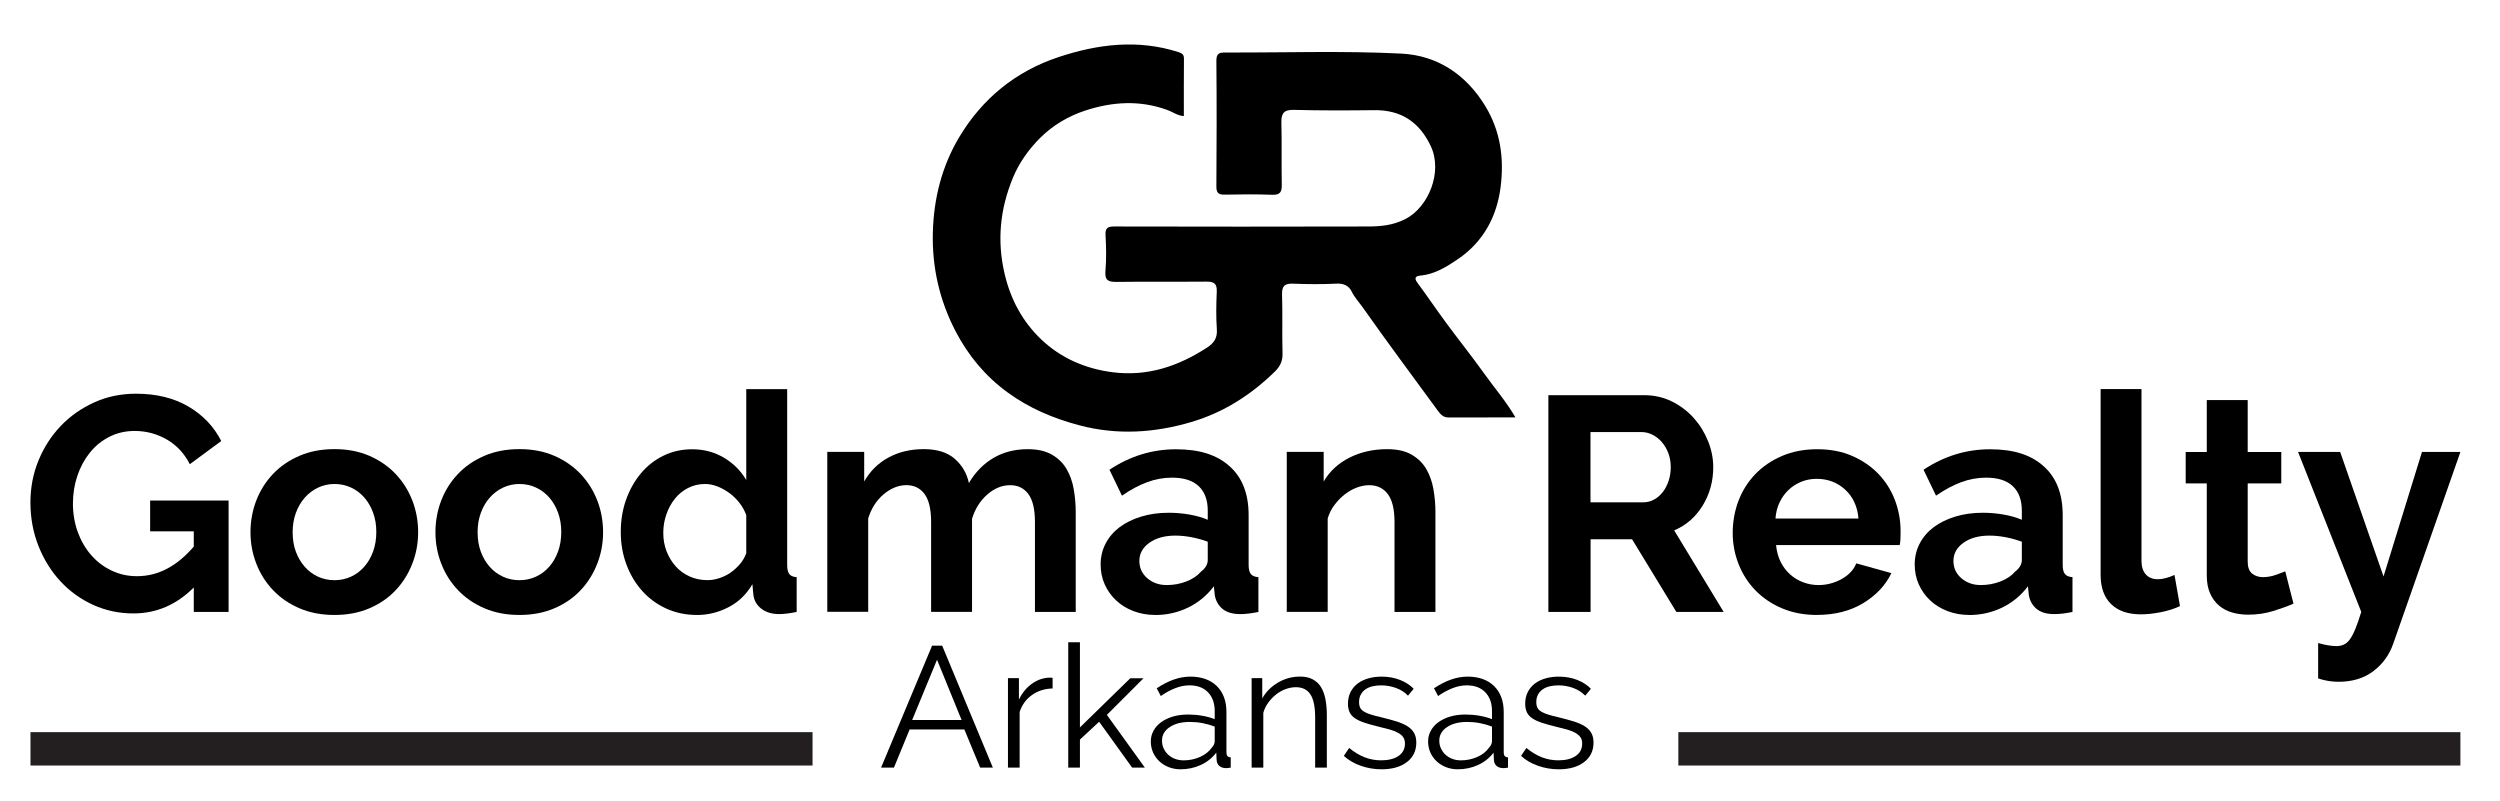
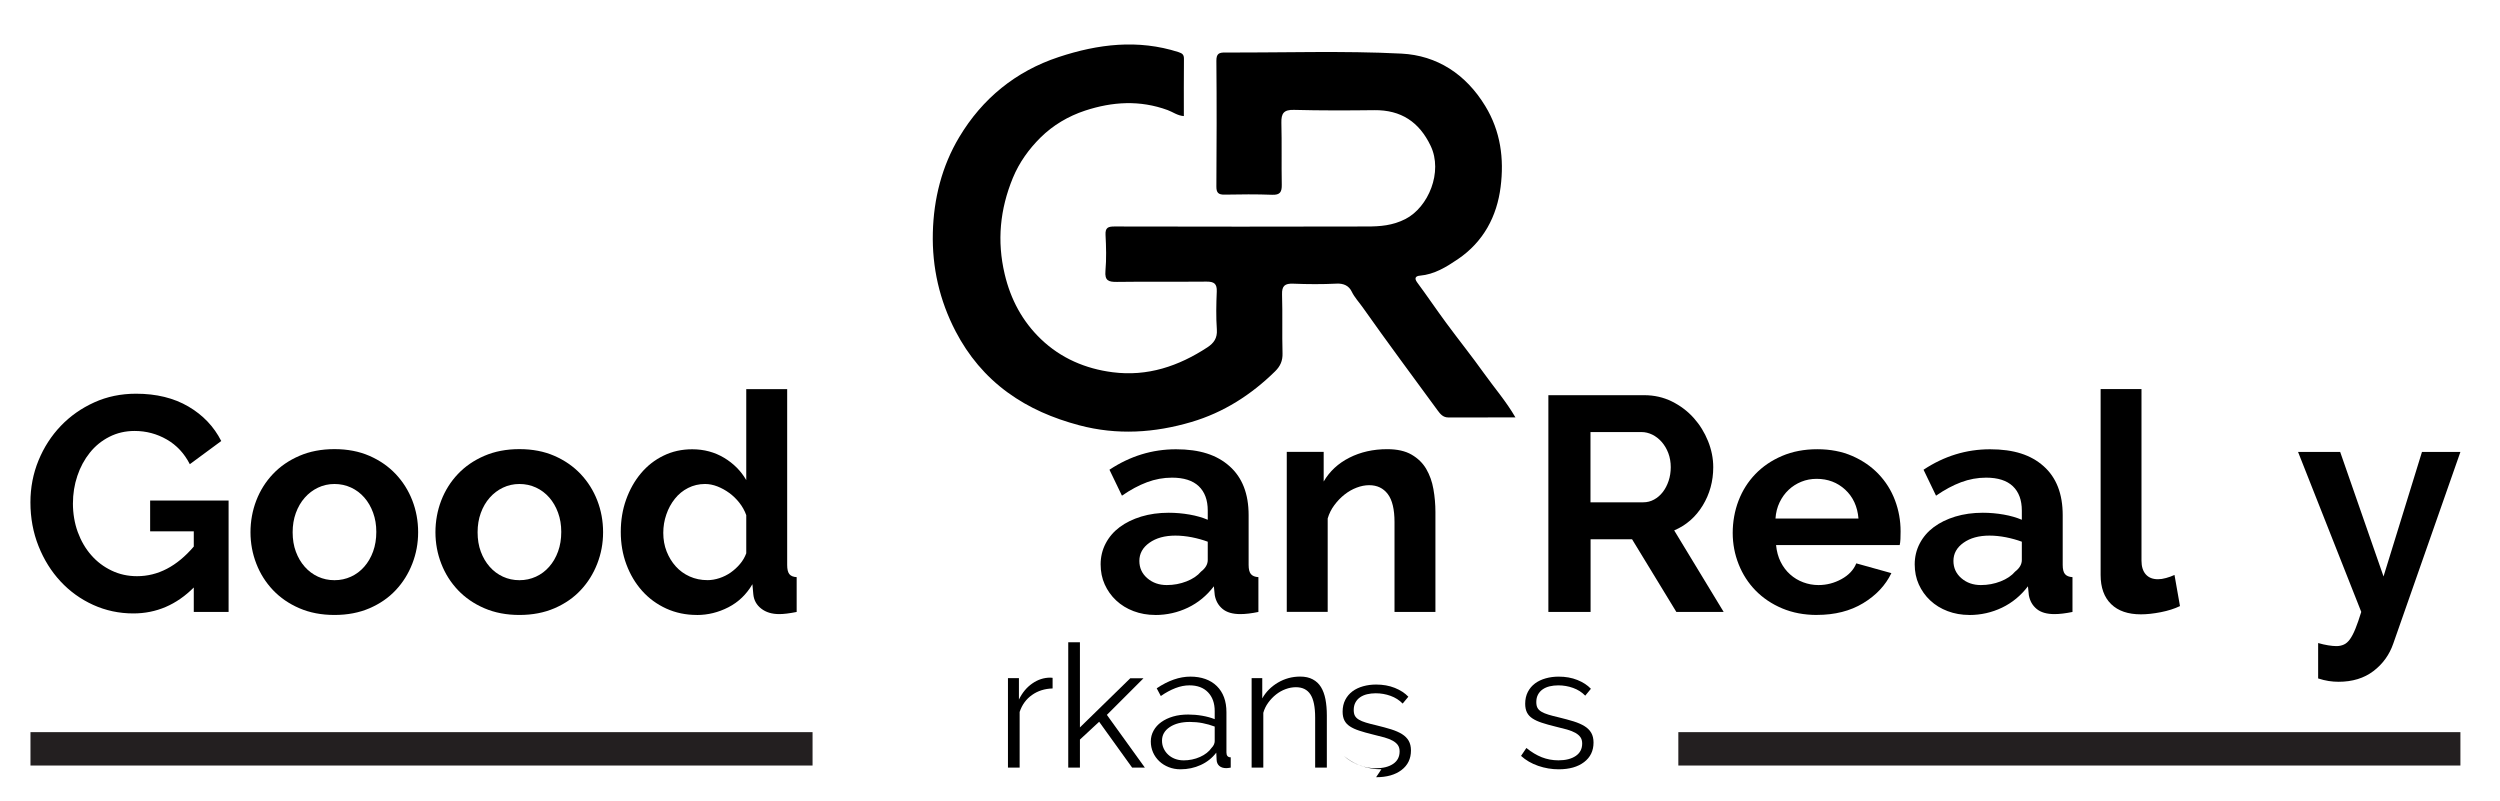
<svg xmlns="http://www.w3.org/2000/svg" id="Layer_1" data-name="Layer 1" viewBox="0 0 524.18 168">
  <defs>
    <style>
      .cls-1 {
        fill: #231f20;
      }

      .cls-2 {
        filter: url(#drop-shadow-1);
      }
    </style>
    <filter id="drop-shadow-1" filterUnits="userSpaceOnUse">
      <feOffset dx="7" dy="7" />
      <feGaussianBlur result="blur" stdDeviation="5" />
      <feFlood flood-color="#231f20" flood-opacity=".4" />
      <feComposite in2="blur" operator="in" />
      <feComposite in="SourceGraphic" />
    </filter>
  </defs>
  <g>
    <path d="m40.63,123.18c-3.63,3.63-7.85,5.44-12.67,5.44-2.99,0-5.79-.6-8.42-1.79-2.62-1.19-4.91-2.84-6.85-4.93-1.94-2.09-3.48-4.55-4.61-7.39-1.13-2.84-1.7-5.9-1.7-9.18,0-3.11.57-6.05,1.7-8.8,1.13-2.75,2.69-5.16,4.67-7.23,1.98-2.07,4.32-3.71,7.01-4.93,2.69-1.22,5.61-1.82,8.77-1.82,4.27,0,7.92.9,10.98,2.69,3.05,1.79,5.34,4.2,6.88,7.23l-6.59,4.86c-1.15-2.26-2.76-3.99-4.83-5.18-2.07-1.19-4.32-1.79-6.75-1.79-1.92,0-3.68.41-5.28,1.22-1.6.81-2.97,1.92-4.1,3.33-1.13,1.41-2.01,3.03-2.62,4.86-.62,1.83-.93,3.78-.93,5.82s.34,4.13,1.02,5.98,1.62,3.47,2.82,4.83c1.19,1.37,2.61,2.44,4.26,3.23,1.64.79,3.42,1.18,5.34,1.18,4.39,0,8.36-2.07,11.9-6.21v-3.2h-9.15v-6.46h16.45v23.36h-7.3v-5.12Z" />
    <path d="m70.13,128.94c-2.73,0-5.18-.47-7.36-1.41s-4.02-2.21-5.54-3.81c-1.51-1.6-2.68-3.44-3.49-5.54-.81-2.09-1.22-4.29-1.22-6.59s.41-4.56,1.22-6.66c.81-2.09,1.97-3.94,3.49-5.54,1.51-1.6,3.36-2.87,5.54-3.81,2.18-.94,4.63-1.41,7.36-1.41s5.17.47,7.33,1.41c2.15.94,3.99,2.21,5.5,3.81,1.51,1.6,2.68,3.45,3.49,5.54.81,2.09,1.22,4.31,1.22,6.66s-.41,4.5-1.22,6.59c-.81,2.09-1.96,3.94-3.46,5.54-1.49,1.6-3.33,2.87-5.5,3.81-2.18.94-4.63,1.41-7.36,1.41Zm-8.77-17.34c0,1.49.22,2.85.67,4.06.45,1.22,1.07,2.27,1.86,3.17.79.9,1.72,1.59,2.78,2.08,1.07.49,2.22.74,3.46.74s2.39-.25,3.46-.74c1.07-.49,1.99-1.18,2.78-2.08.79-.9,1.41-1.96,1.86-3.2.45-1.24.67-2.6.67-4.1s-.22-2.79-.67-4.03c-.45-1.24-1.07-2.3-1.86-3.2-.79-.9-1.72-1.59-2.78-2.08-1.07-.49-2.22-.74-3.46-.74s-2.39.26-3.46.77c-1.07.51-2,1.22-2.78,2.11-.79.9-1.41,1.96-1.86,3.2-.45,1.24-.67,2.58-.67,4.03Z" />
    <path d="m108.91,128.94c-2.73,0-5.18-.47-7.36-1.41s-4.02-2.21-5.54-3.81c-1.51-1.6-2.68-3.44-3.49-5.54-.81-2.09-1.22-4.29-1.22-6.59s.41-4.56,1.22-6.66c.81-2.09,1.97-3.94,3.49-5.54,1.51-1.6,3.36-2.87,5.54-3.81,2.18-.94,4.63-1.41,7.36-1.41s5.17.47,7.33,1.41c2.15.94,3.99,2.21,5.5,3.81,1.51,1.6,2.68,3.45,3.49,5.54.81,2.09,1.22,4.31,1.22,6.66s-.41,4.5-1.22,6.59c-.81,2.09-1.96,3.94-3.46,5.54-1.49,1.6-3.33,2.87-5.5,3.81-2.18.94-4.63,1.41-7.36,1.41Zm-8.77-17.34c0,1.49.22,2.85.67,4.06.45,1.22,1.07,2.27,1.86,3.17.79.9,1.72,1.59,2.78,2.08,1.07.49,2.22.74,3.46.74s2.39-.25,3.46-.74c1.07-.49,1.99-1.18,2.78-2.08.79-.9,1.41-1.96,1.86-3.2.45-1.24.67-2.6.67-4.1s-.22-2.79-.67-4.03c-.45-1.24-1.07-2.3-1.86-3.2-.79-.9-1.72-1.59-2.78-2.08-1.07-.49-2.22-.74-3.46-.74s-2.39.26-3.46.77c-1.07.51-2,1.22-2.78,2.11-.79.9-1.41,1.96-1.86,3.2-.45,1.24-.67,2.58-.67,4.03Z" />
    <path d="m146.1,128.94c-2.3,0-4.44-.45-6.4-1.34-1.96-.9-3.65-2.13-5.06-3.71-1.41-1.58-2.51-3.42-3.3-5.54-.79-2.11-1.18-4.38-1.18-6.82s.37-4.69,1.12-6.78c.75-2.09,1.78-3.93,3.1-5.5,1.32-1.58,2.9-2.82,4.74-3.71,1.83-.9,3.84-1.34,6.02-1.34,2.47,0,4.7.6,6.69,1.79,1.98,1.19,3.53,2.75,4.64,4.67v-19.07h8.58v36.86c0,.9.15,1.54.45,1.92.3.38.81.6,1.54.64v7.3c-1.49.3-2.71.45-3.65.45-1.54,0-2.79-.38-3.78-1.15s-1.54-1.77-1.66-3.01l-.19-2.11c-1.24,2.13-2.91,3.74-5.02,4.83-2.11,1.09-4.32,1.63-6.62,1.63Zm2.24-7.3c.81,0,1.64-.14,2.5-.42.85-.28,1.64-.67,2.37-1.18.72-.51,1.38-1.11,1.95-1.79.58-.68,1.01-1.43,1.31-2.24v-8c-.34-.94-.82-1.8-1.44-2.59-.62-.79-1.32-1.47-2.11-2.05-.79-.58-1.62-1.03-2.5-1.38-.88-.34-1.74-.51-2.59-.51-1.28,0-2.46.28-3.55.83-1.09.55-2.02,1.31-2.78,2.27-.77.96-1.37,2.06-1.79,3.3-.43,1.24-.64,2.52-.64,3.84,0,1.41.23,2.71.7,3.9.47,1.19,1.11,2.24,1.92,3.14s1.78,1.6,2.91,2.11c1.13.51,2.38.77,3.74.77Z" />
-     <path d="m225.58,128.3h-8.58v-18.82c0-2.69-.46-4.65-1.38-5.89-.92-1.24-2.19-1.86-3.81-1.86-1.71,0-3.31.65-4.8,1.95-1.49,1.3-2.56,3-3.2,5.09v19.52h-8.58v-18.82c0-2.69-.46-4.65-1.38-5.89-.92-1.24-2.19-1.86-3.81-1.86s-3.25.64-4.77,1.92c-1.51,1.28-2.59,2.97-3.23,5.06v19.58h-8.58v-33.54h7.74v6.21c1.24-2.18,2.93-3.85,5.09-5.02,2.15-1.17,4.62-1.76,7.39-1.76s4.99.68,6.53,2.05c1.54,1.37,2.52,3.05,2.94,5.06,1.36-2.3,3.09-4.06,5.18-5.28,2.09-1.22,4.48-1.82,7.17-1.82,2.05,0,3.73.38,5.06,1.15s2.35,1.77,3.07,3.01c.73,1.24,1.23,2.65,1.5,4.22.28,1.58.42,3.18.42,4.8v20.93Z" />
    <path d="m242.22,128.94c-1.62,0-3.14-.27-4.54-.8-1.41-.53-2.62-1.28-3.65-2.24s-1.82-2.08-2.4-3.36c-.58-1.28-.86-2.69-.86-4.22s.35-3.04,1.06-4.38c.7-1.34,1.68-2.48,2.94-3.42,1.26-.94,2.76-1.67,4.51-2.21,1.75-.53,3.67-.8,5.76-.8,1.49,0,2.95.13,4.38.38s2.7.62,3.81,1.09v-1.92c0-2.22-.63-3.92-1.89-5.12-1.26-1.19-3.13-1.79-5.6-1.79-1.79,0-3.54.32-5.25.96-1.71.64-3.46,1.58-5.25,2.82l-2.62-5.44c4.31-2.86,8.96-4.29,13.95-4.29s8.57,1.18,11.23,3.55c2.67,2.37,4,5.79,4,10.27v10.43c0,.9.16,1.54.48,1.92.32.38.84.6,1.57.64v7.3c-1.45.3-2.71.45-3.78.45-1.62,0-2.87-.36-3.74-1.09-.88-.73-1.42-1.69-1.63-2.88l-.19-1.86c-1.49,1.96-3.31,3.46-5.44,4.48-2.13,1.02-4.42,1.54-6.85,1.54Zm2.43-6.27c1.45,0,2.83-.26,4.13-.77,1.3-.51,2.31-1.19,3.04-2.05.94-.72,1.41-1.54,1.41-2.43v-3.84c-1.02-.38-2.13-.69-3.33-.93-1.2-.23-2.35-.35-3.46-.35-2.22,0-4.03.5-5.44,1.5-1.41,1-2.11,2.27-2.11,3.81,0,1.45.55,2.66,1.66,3.62,1.11.96,2.47,1.44,4.1,1.44Z" />
    <path d="m300.97,128.3h-8.58v-18.82c0-2.69-.47-4.65-1.41-5.89-.94-1.24-2.24-1.86-3.9-1.86-.85,0-1.73.17-2.62.51-.9.34-1.74.82-2.53,1.44-.79.62-1.5,1.35-2.14,2.21-.64.85-1.11,1.79-1.41,2.82v19.58h-8.58v-33.54h7.74v6.21c1.24-2.13,3.03-3.8,5.38-4.99,2.35-1.19,4.99-1.79,7.94-1.79,2.09,0,3.8.38,5.12,1.15,1.32.77,2.35,1.77,3.07,3.01.72,1.24,1.23,2.65,1.5,4.22.28,1.58.42,3.18.42,4.8v20.93Z" />
    <path d="m324.65,128.3v-45.44h20.1c2.09,0,4.02.44,5.79,1.31,1.77.88,3.3,2.03,4.58,3.46,1.28,1.43,2.28,3.05,3.01,4.86.73,1.81,1.09,3.64,1.09,5.47,0,2.94-.74,5.62-2.21,8.03-1.47,2.41-3.47,4.15-5.98,5.22l10.37,17.09h-9.92l-9.28-15.23h-8.7v15.23h-8.83Zm8.83-22.98h11.07c.81,0,1.57-.19,2.27-.58.7-.38,1.31-.91,1.82-1.57.51-.66.92-1.44,1.22-2.34.3-.9.45-1.86.45-2.88s-.17-2.05-.51-2.94c-.34-.9-.8-1.67-1.38-2.34-.58-.66-1.24-1.17-1.98-1.54-.75-.36-1.5-.54-2.27-.54h-10.69v14.72Z" />
    <path d="m380.97,128.94c-2.69,0-5.12-.46-7.3-1.38s-4.03-2.17-5.57-3.74c-1.54-1.58-2.72-3.41-3.55-5.5-.83-2.09-1.25-4.29-1.25-6.59s.41-4.64,1.22-6.75c.81-2.11,1.98-3.97,3.52-5.57s3.4-2.87,5.6-3.81c2.2-.94,4.66-1.41,7.39-1.41s5.17.47,7.33,1.41c2.15.94,3.99,2.2,5.5,3.78,1.51,1.58,2.67,3.41,3.46,5.5.79,2.09,1.18,4.27,1.18,6.53,0,.56-.01,1.09-.03,1.6-.02.51-.08.94-.16,1.28h-25.92c.13,1.32.45,2.5.96,3.52.51,1.02,1.17,1.9,1.98,2.62.81.73,1.73,1.28,2.75,1.66s2.09.58,3.2.58c1.71,0,3.32-.42,4.83-1.25,1.51-.83,2.55-1.93,3.1-3.3l7.36,2.05c-1.24,2.56-3.21,4.66-5.92,6.3-2.71,1.64-5.94,2.46-9.7,2.46Zm8.7-20.22c-.21-2.52-1.14-4.53-2.78-6.05-1.64-1.51-3.64-2.27-5.98-2.27-1.15,0-2.23.2-3.23.61-1,.41-1.89.97-2.66,1.7-.77.73-1.4,1.6-1.89,2.62-.49,1.02-.78,2.16-.86,3.39h17.41Z" />
    <path d="m412.91,128.94c-1.62,0-3.14-.27-4.54-.8-1.41-.53-2.62-1.28-3.65-2.24s-1.82-2.08-2.4-3.36c-.58-1.28-.86-2.69-.86-4.22s.35-3.04,1.06-4.38c.7-1.34,1.68-2.48,2.94-3.42,1.26-.94,2.76-1.67,4.51-2.21,1.75-.53,3.67-.8,5.76-.8,1.49,0,2.95.13,4.38.38s2.7.62,3.81,1.09v-1.92c0-2.22-.63-3.92-1.89-5.12-1.26-1.19-3.13-1.79-5.6-1.79-1.79,0-3.54.32-5.25.96-1.71.64-3.46,1.58-5.25,2.82l-2.62-5.44c4.31-2.86,8.96-4.29,13.95-4.29s8.57,1.18,11.23,3.55c2.67,2.37,4,5.79,4,10.27v10.43c0,.9.16,1.54.48,1.92.32.38.84.6,1.57.64v7.3c-1.45.3-2.71.45-3.78.45-1.62,0-2.87-.36-3.74-1.09-.88-.73-1.42-1.69-1.63-2.88l-.19-1.86c-1.49,1.96-3.31,3.46-5.44,4.48-2.13,1.02-4.42,1.54-6.85,1.54Zm2.43-6.27c1.45,0,2.83-.26,4.13-.77,1.3-.51,2.31-1.19,3.04-2.05.94-.72,1.41-1.54,1.41-2.43v-3.84c-1.02-.38-2.13-.69-3.33-.93-1.2-.23-2.35-.35-3.46-.35-2.22,0-4.03.5-5.44,1.5-1.41,1-2.11,2.27-2.11,3.81,0,1.45.55,2.66,1.66,3.62,1.11.96,2.47,1.44,4.1,1.44Z" />
    <path d="m440.43,81.58h8.58v35.97c0,1.24.3,2.2.9,2.88.6.68,1.45,1.02,2.56,1.02.51,0,1.08-.08,1.7-.26.62-.17,1.21-.38,1.76-.64l1.15,6.53c-1.15.55-2.5.98-4.03,1.28s-2.92.45-4.16.45c-2.69,0-4.77-.71-6.24-2.14-1.47-1.43-2.21-3.47-2.21-6.11v-38.98Z" />
-     <path d="m480.87,126.57c-1.15.51-2.56,1.02-4.22,1.54-1.66.51-3.41.77-5.25.77-1.2,0-2.32-.15-3.36-.45-1.05-.3-1.96-.78-2.75-1.44-.79-.66-1.42-1.51-1.89-2.56-.47-1.04-.7-2.31-.7-3.81v-19.26h-4.42v-6.59h4.42v-10.88h8.58v10.88h7.04v6.59h-7.04v16.38c0,1.19.31,2.04.93,2.53.62.49,1.38.74,2.27.74s1.77-.15,2.62-.45c.85-.3,1.54-.55,2.05-.77l1.73,6.78Z" />
    <path d="m486.06,134.83c.72.21,1.43.37,2.11.48.68.11,1.26.16,1.73.16.55,0,1.07-.11,1.54-.32.47-.21.9-.59,1.28-1.12.38-.53.77-1.27,1.15-2.21.38-.94.79-2.11,1.22-3.52l-13.25-33.54h8.83l9.09,26.11,8.06-26.11h8.06l-14.08,40.19c-.81,2.35-2.2,4.27-4.16,5.76-1.96,1.49-4.4,2.24-7.3,2.24-.68,0-1.38-.05-2.08-.16-.7-.11-1.44-.29-2.21-.54v-7.42Z" />
  </g>
  <g>
-     <path d="m195.43,135.38h2.12l10.62,25.56h-2.66l-3.31-7.99h-11.48l-3.28,7.99h-2.7l10.69-25.56Zm6.19,15.59l-5.15-12.64-5.22,12.64h10.37Z" />
    <path d="m220.7,144.35c-1.66.05-3.1.5-4.32,1.37-1.22.86-2.09,2.05-2.59,3.56v11.66h-2.45v-18.76h2.3v4.5c.7-1.44,1.63-2.57,2.81-3.38,1.18-.82,2.44-1.22,3.78-1.22.19,0,.35.01.47.04v2.23Z" />
    <path d="m237.37,160.94l-6.91-9.61-4.03,3.74v5.87h-2.45v-26.28h2.45v17.86l10.55-10.3h2.77l-7.67,7.67,7.96,11.05h-2.66Z" />
    <path d="m247.52,161.3c-.89,0-1.71-.15-2.47-.45-.76-.3-1.42-.71-1.98-1.24-.56-.53-1-1.15-1.31-1.85-.31-.71-.47-1.47-.47-2.29s.19-1.57.58-2.27c.38-.7.92-1.3,1.62-1.8.7-.5,1.52-.89,2.48-1.17.96-.28,2.02-.41,3.17-.41.96,0,1.93.08,2.92.25.98.17,1.86.41,2.63.72v-1.69c0-1.66-.47-2.97-1.4-3.94s-2.23-1.46-3.89-1.46c-.96,0-1.94.19-2.95.58s-2.03.94-3.06,1.66l-.86-1.62c2.42-1.63,4.78-2.45,7.06-2.45s4.2.66,5.54,1.98c1.34,1.32,2.02,3.14,2.02,5.47v8.46c0,.67.3,1.01.9,1.01v2.16c-.41.07-.72.11-.94.11-.62,0-1.11-.16-1.46-.47-.35-.31-.54-.74-.56-1.3l-.07-1.48c-.86,1.13-1.95,1.99-3.26,2.59-1.31.6-2.72.9-4.23.9Zm.58-1.87c1.27,0,2.44-.24,3.51-.72,1.07-.48,1.88-1.12,2.43-1.91.22-.22.38-.45.49-.7.11-.25.16-.49.16-.7v-3.06c-.82-.31-1.66-.55-2.54-.72-.88-.17-1.77-.25-2.68-.25-1.73,0-3.13.36-4.21,1.08s-1.62,1.67-1.62,2.84c0,.58.11,1.12.34,1.62.23.5.54.94.94,1.31.4.37.87.67,1.42.88s1.14.32,1.76.32Z" />
    <path d="m278.2,160.94h-2.45v-10.48c0-2.23-.33-3.85-.99-4.86s-1.67-1.51-3.04-1.51c-.72,0-1.44.13-2.16.4-.72.26-1.39.64-2,1.12-.61.48-1.16,1.05-1.64,1.71-.48.66-.83,1.37-1.04,2.14v11.48h-2.45v-18.76h2.23v4.25c.77-1.37,1.87-2.47,3.29-3.31,1.43-.84,2.98-1.26,4.66-1.26,1.03,0,1.91.19,2.63.58.72.38,1.3.92,1.73,1.62s.74,1.55.94,2.56c.19,1.01.29,2.12.29,3.35v10.98Z" />
-     <path d="m289.64,161.3c-1.46,0-2.89-.24-4.28-.72-1.39-.48-2.59-1.17-3.6-2.09l1.12-1.66c1.06.86,2.13,1.51,3.22,1.94,1.09.43,2.26.65,3.51.65,1.51,0,2.72-.31,3.62-.92.9-.61,1.35-1.48,1.35-2.61,0-.53-.12-.97-.36-1.31-.24-.35-.59-.65-1.06-.92-.47-.26-1.06-.5-1.76-.7s-1.53-.41-2.47-.63c-1.08-.26-2.02-.53-2.81-.79-.79-.26-1.45-.56-1.96-.9-.52-.34-.9-.75-1.15-1.24-.25-.49-.38-1.11-.38-1.85,0-.94.19-1.76.56-2.48s.88-1.31,1.51-1.78,1.38-.82,2.23-1.06c.85-.24,1.76-.36,2.72-.36,1.44,0,2.75.23,3.92.7s2.12,1.09,2.84,1.85l-1.19,1.44c-.7-.72-1.54-1.26-2.54-1.62s-2.03-.54-3.11-.54c-.65,0-1.25.07-1.8.2-.55.13-1.04.34-1.46.63s-.75.65-.99,1.1c-.24.44-.36.97-.36,1.57,0,.5.08.91.25,1.22.17.31.44.58.83.81.38.23.87.43,1.46.61.59.18,1.3.37,2.14.56,1.2.29,2.26.58,3.17.86.91.29,1.67.62,2.29,1.01s1.07.85,1.39,1.4c.31.55.47,1.22.47,2.02,0,1.73-.66,3.1-1.98,4.1-1.32,1.01-3.1,1.51-5.33,1.51Z" />
-     <path d="m305.66,161.3c-.89,0-1.71-.15-2.47-.45-.76-.3-1.42-.71-1.98-1.24-.56-.53-1-1.15-1.31-1.85-.31-.71-.47-1.47-.47-2.29s.19-1.57.58-2.27c.38-.7.92-1.3,1.62-1.8.7-.5,1.52-.89,2.48-1.17.96-.28,2.02-.41,3.17-.41.96,0,1.93.08,2.92.25.98.17,1.86.41,2.63.72v-1.69c0-1.66-.47-2.97-1.4-3.94s-2.23-1.46-3.89-1.46c-.96,0-1.94.19-2.95.58s-2.03.94-3.06,1.66l-.86-1.62c2.42-1.63,4.78-2.45,7.06-2.45s4.2.66,5.54,1.98c1.34,1.32,2.02,3.14,2.02,5.47v8.46c0,.67.3,1.01.9,1.01v2.16c-.41.07-.72.11-.94.11-.62,0-1.11-.16-1.46-.47-.35-.31-.54-.74-.56-1.3l-.07-1.48c-.86,1.13-1.95,1.99-3.26,2.59-1.31.6-2.72.9-4.23.9Zm.58-1.87c1.27,0,2.44-.24,3.51-.72,1.07-.48,1.88-1.12,2.43-1.91.22-.22.38-.45.49-.7.11-.25.16-.49.16-.7v-3.06c-.82-.31-1.66-.55-2.54-.72-.88-.17-1.77-.25-2.68-.25-1.73,0-3.13.36-4.21,1.08s-1.62,1.67-1.62,2.84c0,.58.11,1.12.34,1.62.23.5.54.94.94,1.31.4.37.87.67,1.42.88s1.14.32,1.76.32Z" />
+     <path d="m289.64,161.3c-1.46,0-2.89-.24-4.28-.72-1.39-.48-2.59-1.17-3.6-2.09c1.06.86,2.13,1.51,3.22,1.94,1.09.43,2.26.65,3.51.65,1.51,0,2.72-.31,3.62-.92.9-.61,1.35-1.48,1.35-2.61,0-.53-.12-.97-.36-1.31-.24-.35-.59-.65-1.06-.92-.47-.26-1.06-.5-1.76-.7s-1.53-.41-2.47-.63c-1.08-.26-2.02-.53-2.81-.79-.79-.26-1.45-.56-1.96-.9-.52-.34-.9-.75-1.15-1.24-.25-.49-.38-1.11-.38-1.85,0-.94.19-1.76.56-2.48s.88-1.31,1.51-1.78,1.38-.82,2.23-1.06c.85-.24,1.76-.36,2.72-.36,1.44,0,2.75.23,3.92.7s2.12,1.09,2.84,1.85l-1.19,1.44c-.7-.72-1.54-1.26-2.54-1.62s-2.03-.54-3.11-.54c-.65,0-1.25.07-1.8.2-.55.13-1.04.34-1.46.63s-.75.65-.99,1.1c-.24.44-.36.97-.36,1.57,0,.5.08.91.25,1.22.17.31.44.58.83.81.38.23.87.43,1.46.61.59.18,1.3.37,2.14.56,1.2.29,2.26.58,3.17.86.91.29,1.67.62,2.29,1.01s1.07.85,1.39,1.4c.31.55.47,1.22.47,2.02,0,1.73-.66,3.1-1.98,4.1-1.32,1.01-3.1,1.51-5.33,1.51Z" />
    <path d="m326.8,161.3c-1.46,0-2.89-.24-4.28-.72-1.39-.48-2.59-1.17-3.6-2.09l1.12-1.66c1.06.86,2.13,1.51,3.22,1.94,1.09.43,2.26.65,3.51.65,1.51,0,2.72-.31,3.62-.92.9-.61,1.35-1.48,1.35-2.61,0-.53-.12-.97-.36-1.31s-.59-.65-1.06-.92c-.47-.26-1.06-.5-1.76-.7s-1.53-.41-2.47-.63c-1.08-.26-2.02-.53-2.81-.79-.79-.26-1.45-.56-1.96-.9-.52-.34-.9-.75-1.15-1.24-.25-.49-.38-1.11-.38-1.85,0-.94.19-1.76.56-2.48s.88-1.31,1.51-1.78c.64-.47,1.38-.82,2.23-1.06s1.76-.36,2.72-.36c1.44,0,2.75.23,3.92.7,1.18.47,2.12,1.09,2.84,1.85l-1.19,1.44c-.7-.72-1.54-1.26-2.54-1.62-1-.36-2.03-.54-3.11-.54-.65,0-1.25.07-1.8.2-.55.13-1.04.34-1.46.63-.42.29-.75.65-.99,1.1-.24.44-.36.97-.36,1.57,0,.5.08.91.25,1.22.17.31.44.58.83.81s.87.43,1.46.61c.59.18,1.3.37,2.14.56,1.2.29,2.25.58,3.17.86.91.29,1.67.62,2.29,1.01.61.38,1.07.85,1.39,1.4.31.55.47,1.22.47,2.02,0,1.73-.66,3.1-1.98,4.1-1.32,1.01-3.1,1.51-5.33,1.51Z" />
  </g>
  <rect class="cls-1" x="6.39" y="153.51" width="163.98" height="7" />
  <rect class="cls-1" x="351.9" y="153.51" width="163.98" height="7" />
  <path class="cls-2" d="m310.76,80.52c-4.77,0-9.43-.01-14.08.01-1.1,0-1.67-.69-2.23-1.45-5.27-7.2-10.6-14.36-15.74-21.65-.76-1.08-1.7-2.06-2.3-3.3-.58-1.2-1.66-1.74-3.18-1.66-3.02.15-6.05.13-9.07.01-1.75-.07-2.41.44-2.35,2.28.13,4.1-.02,8.21.1,12.31.05,1.59-.48,2.73-1.56,3.79-5.01,4.93-10.83,8.64-17.54,10.62-7.73,2.28-15.55,2.81-23.56.68-5.46-1.46-10.47-3.58-15-6.89-4.64-3.39-8.22-7.69-10.88-12.79-3.38-6.49-4.96-13.43-4.78-20.69.17-7.1,1.89-13.95,5.53-20.03,4.83-8.08,11.84-13.82,20.86-16.8,8.25-2.73,16.62-3.76,25.13-1.03.83.27,1.14.56,1.13,1.43-.04,3.96-.02,7.92-.02,11.98-1.32-.08-2.32-.87-3.4-1.26-5.82-2.13-11.57-1.77-17.3.11-3.52,1.16-6.73,3.06-9.35,5.65-2.44,2.42-4.46,5.21-5.81,8.48-2.69,6.56-3.35,13.19-1.71,20.14,1.25,5.33,3.74,9.95,7.63,13.67,4.15,3.97,9.3,6.19,15.01,6.92,7.31.94,13.84-1.27,19.88-5.23,1.33-.88,2.09-1.92,1.97-3.7-.19-2.65-.13-5.33-.02-7.99.07-1.64-.57-2.09-2.13-2.08-6.26.06-12.53-.03-18.79.06-1.76.02-2.6-.25-2.42-2.31.22-2.5.15-5.04.02-7.55-.08-1.53.55-1.76,1.87-1.76,17.64.04,35.28.05,52.92,0,2.77,0,5.41-.19,8.1-1.57,4.8-2.47,7.89-9.86,5.28-15.33-2.39-5.01-6.2-7.55-11.8-7.49-5.62.07-11.24.09-16.85-.06-2.14-.06-2.7.72-2.65,2.71.11,4.32,0,8.64.08,12.96.03,1.53-.33,2.2-2.03,2.13-3.31-.13-6.62-.09-9.94-.03-1.29.02-1.75-.36-1.74-1.71.06-8.78.08-17.57,0-26.35-.01-1.52.57-1.75,1.87-1.74,12.31.05,24.65-.39,36.93.23,7.45.38,13.5,4.29,17.57,10.98,3.25,5.33,3.97,11.09,3.23,16.95-.77,6.19-3.6,11.54-8.99,15.19-2.43,1.64-4.89,3.17-7.93,3.44-.83.07-1.29.46-.57,1.43,2.06,2.78,3.99,5.65,6.05,8.44,2.62,3.56,5.39,7.01,7.95,10.6,2.16,3.03,4.63,5.86,6.6,9.26Z" />
</svg>